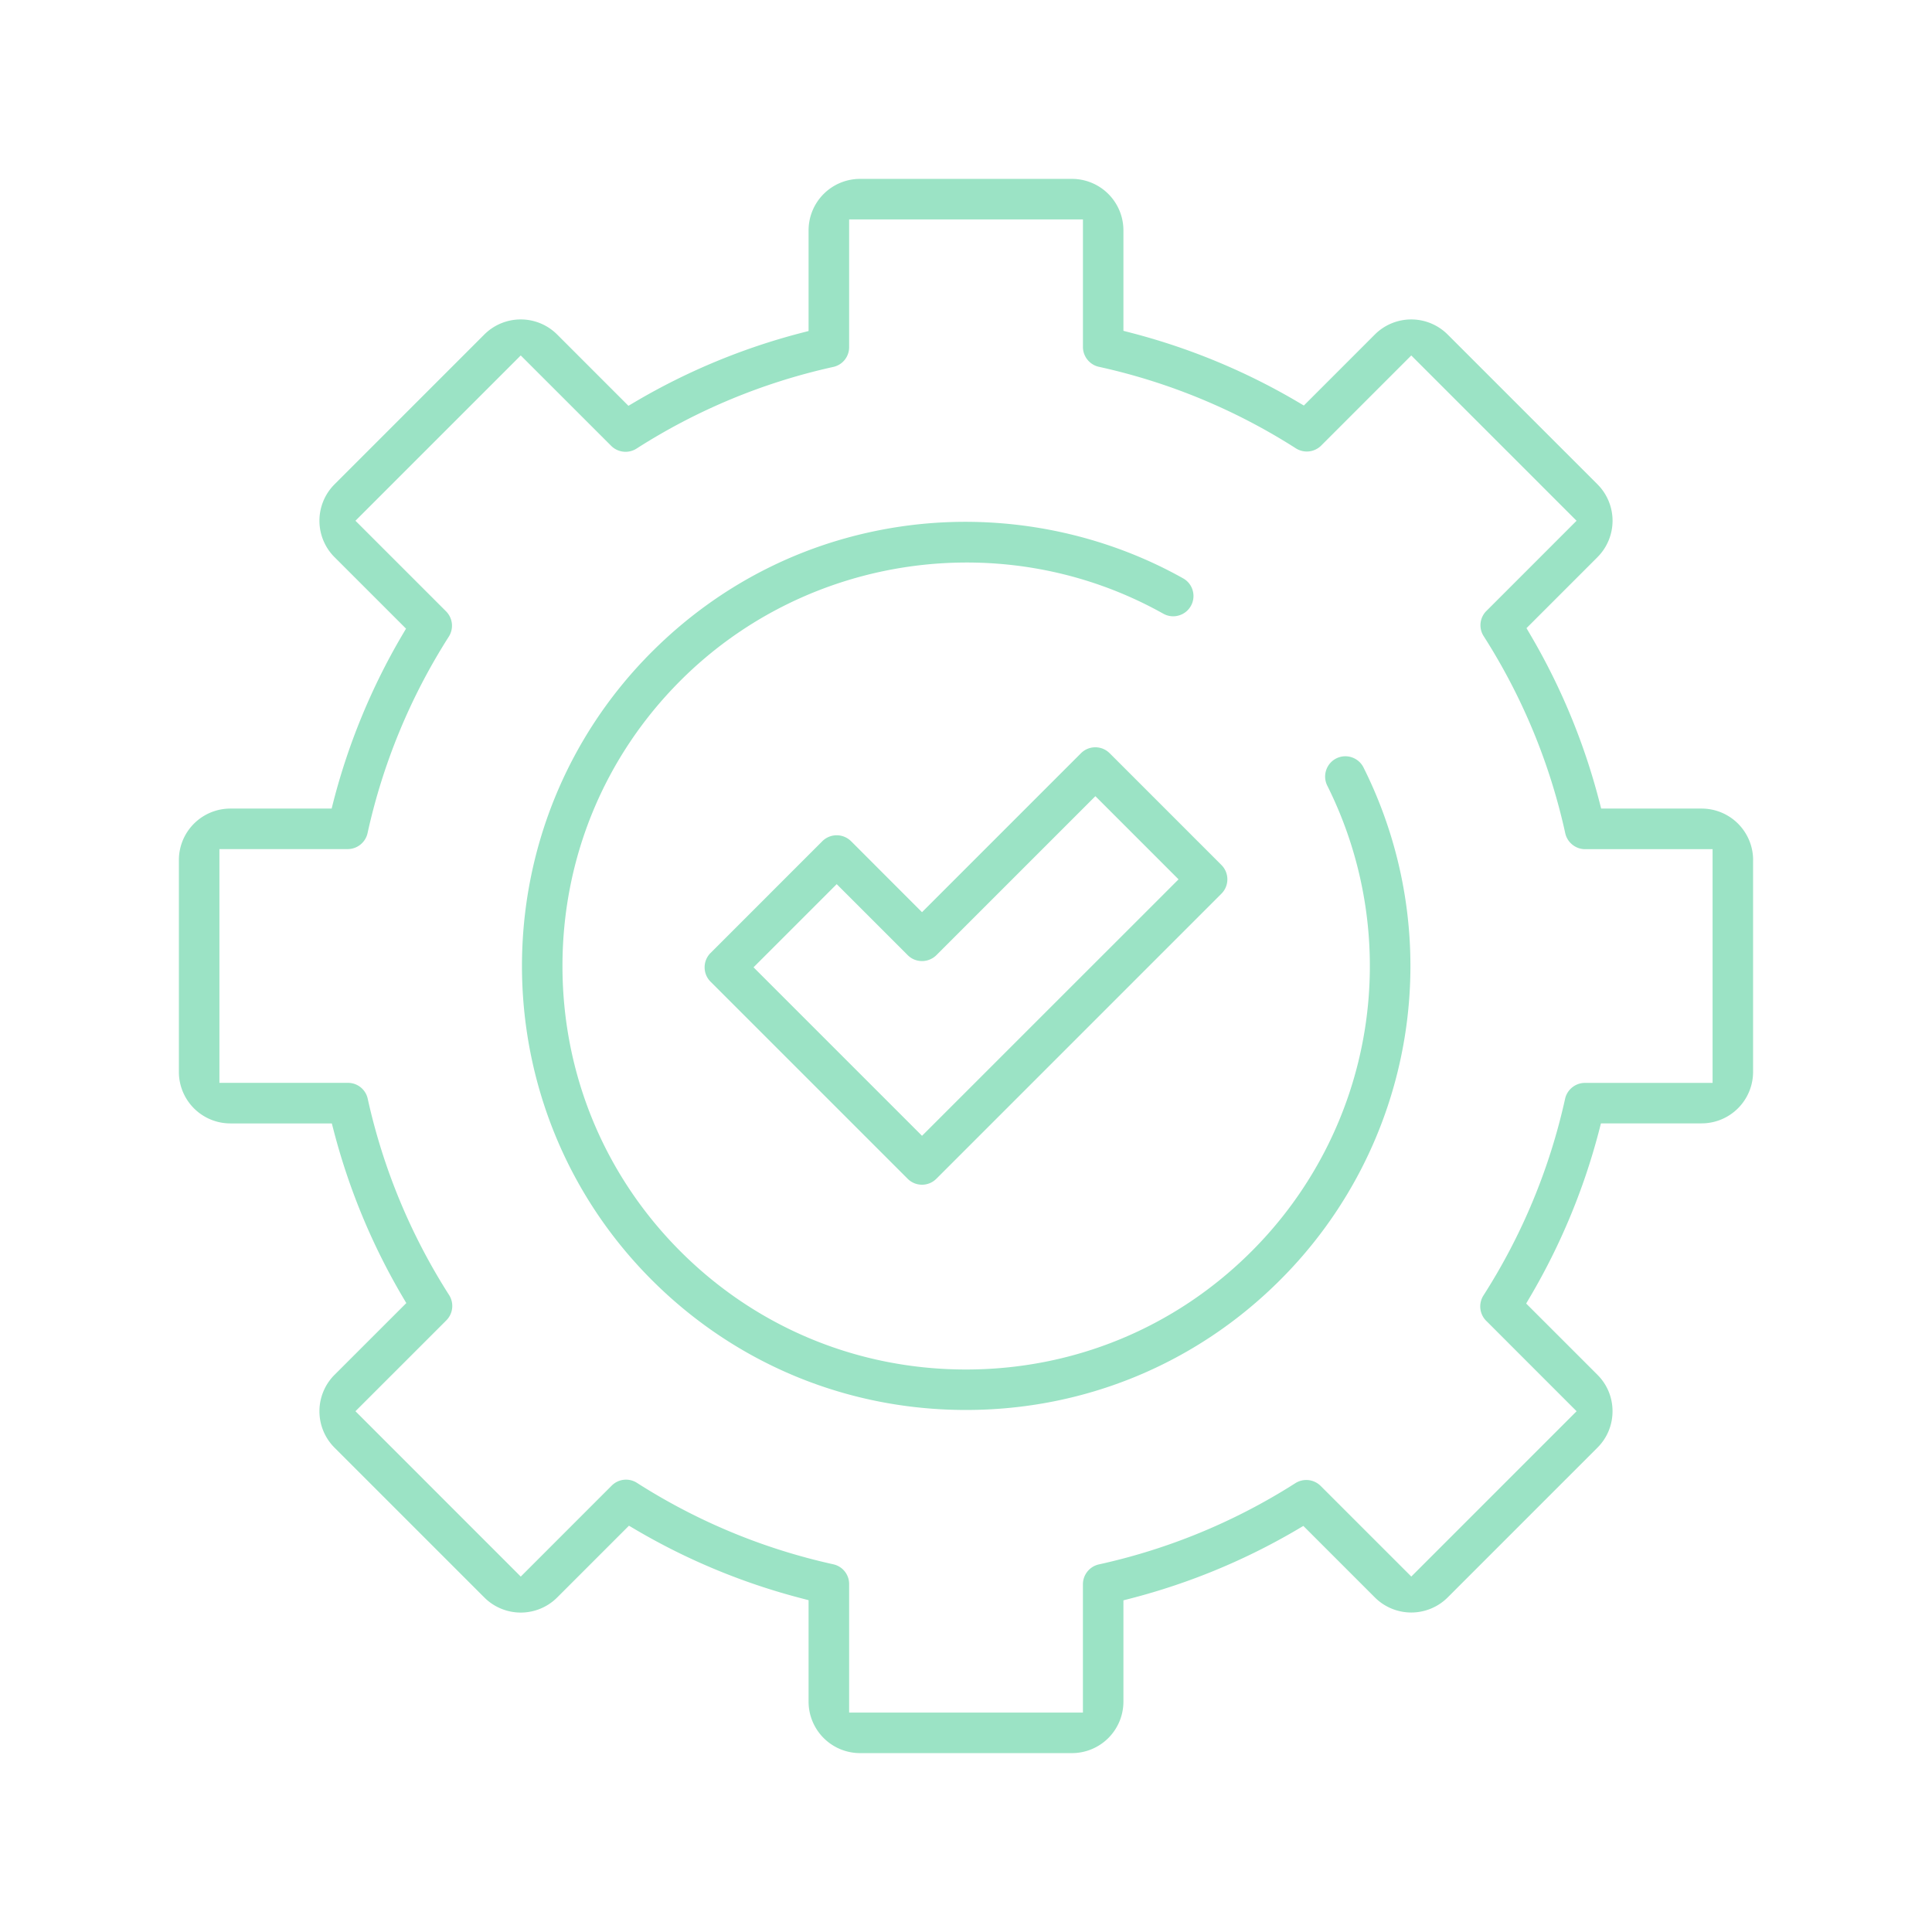
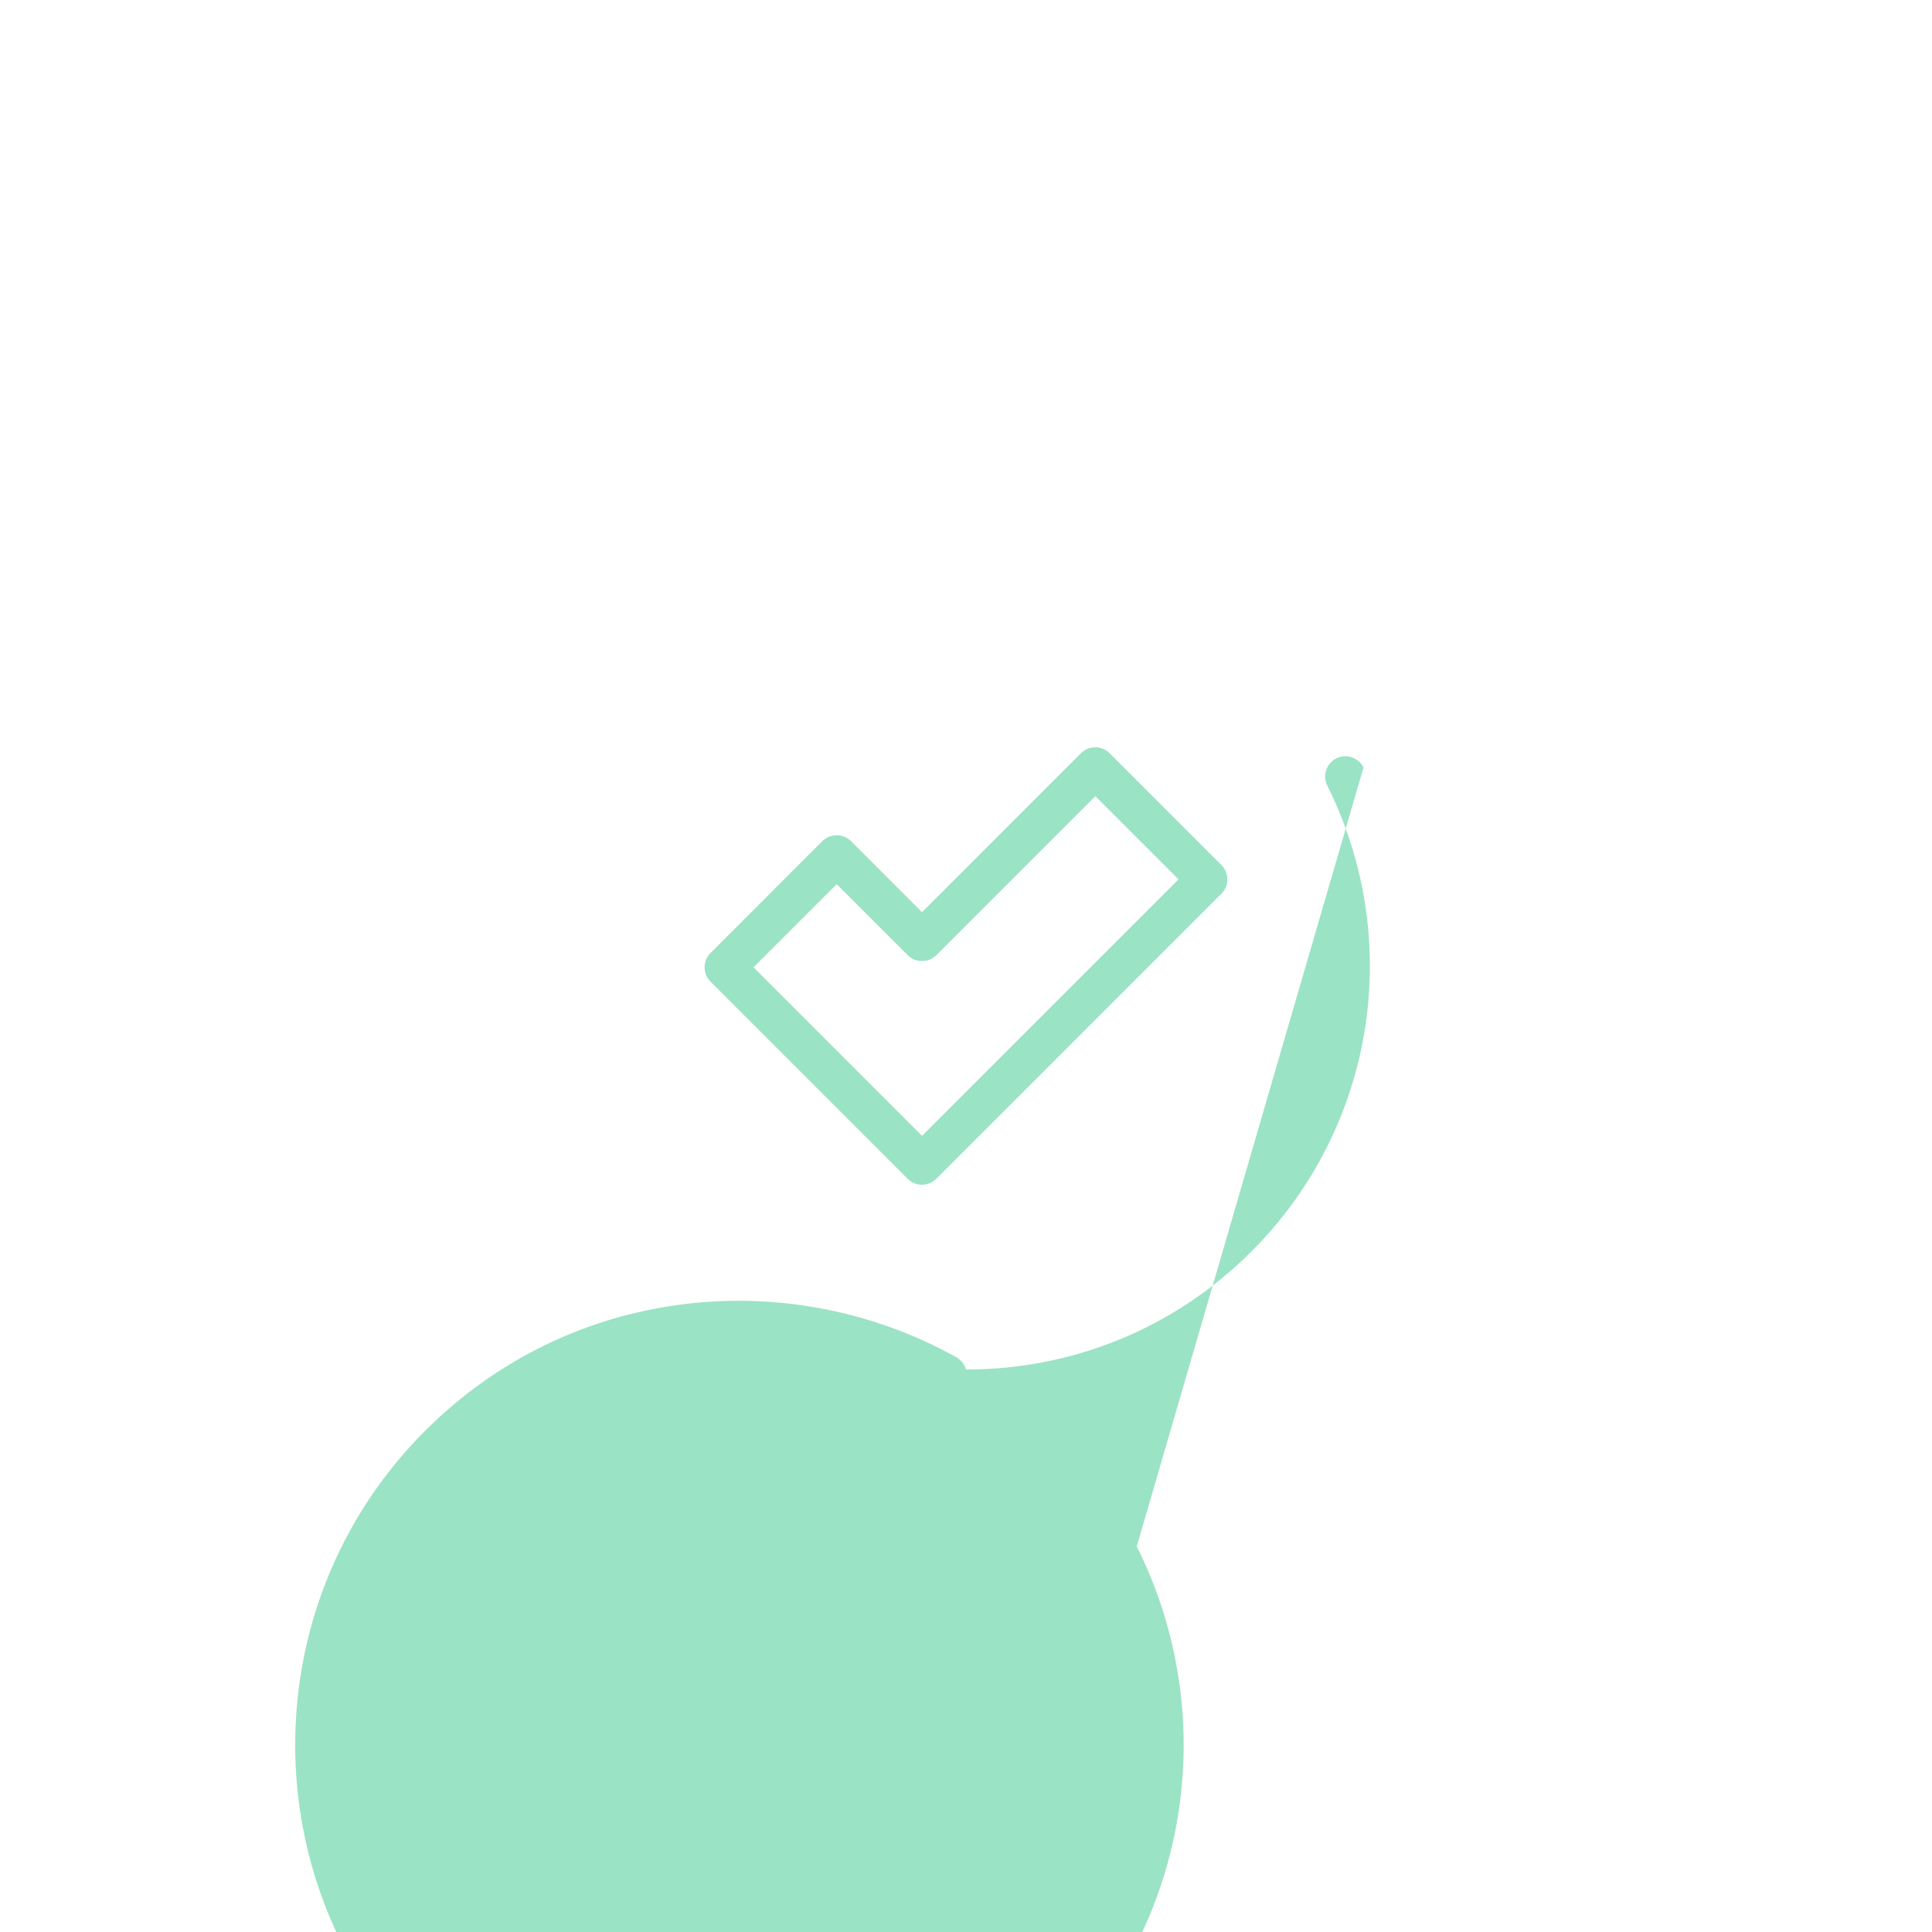
<svg xmlns="http://www.w3.org/2000/svg" viewBox="0 0 108 108" fill="none" class="w-full h-auto">
-   <path d="M98 48.075a2.878 2.878 0 00-2.875-2.875h-5.618l-.119-.457a36.264 36.264 0 00-3.818-9.223l-.238-.406 3.97-3.971a2.88 2.88 0 000-4.067l-8.38-8.379a2.879 2.879 0 00-4.065 0l-3.971 3.972-.406-.24a36.264 36.264 0 00-9.223-3.817l-.457-.119v-5.618A2.878 2.878 0 0059.925 10h-11.85a2.878 2.878 0 00-2.875 2.875v5.629l-.457.118a36.199 36.199 0 00-9.207 3.823l-.406.24-3.987-3.988a2.88 2.88 0 00-4.067 0l-8.379 8.38a2.879 2.879 0 000 4.066l4 3.999-.24.406a36.208 36.208 0 00-3.802 9.195l-.116.457h-5.664A2.878 2.878 0 0010 48.075v11.85a2.878 2.878 0 002.875 2.875h5.674l.119.457a36.33 36.33 0 003.805 9.18l.24.406-4.016 4.014a2.879 2.879 0 000 4.066l8.38 8.38a2.88 2.88 0 004.067 0l4.015-4.015.406.239a36.243 36.243 0 009.18 3.805l.455.119v5.674A2.878 2.878 0 0048.075 98h11.85a2.878 2.878 0 002.875-2.875V89.46l.457-.118a36.264 36.264 0 009.195-3.802l.406-.24 4 4a2.88 2.88 0 004.066 0l8.377-8.378c.542-.542.84-1.264.84-2.034 0-.77-.298-1.492-.84-2.033l-3.987-3.987.239-.406a36.377 36.377 0 003.823-9.208l.118-.457h5.629a2.878 2.878 0 002.875-2.875V48.075H98zm-2.265 12.46h-7.14c-.526 0-.991.373-1.105.887a33.99 33.99 0 01-4.567 10.999 1.14 1.14 0 00.154 1.411l5.056 5.057-9.24 9.241-5.068-5.067a1.14 1.14 0 00-1.41-.155 34.02 34.02 0 01-10.99 4.544 1.139 1.139 0 00-.889 1.107v7.176H47.467V88.55c0-.535-.366-.99-.889-1.106a33.968 33.968 0 01-10.973-4.552 1.131 1.131 0 00-1.411.155l-5.083 5.085-9.241-9.243 5.083-5.083a1.14 1.14 0 00.153-1.411 33.956 33.956 0 01-4.55-10.973 1.128 1.128 0 00-1.106-.89h-7.185V47.465h7.174a1.14 1.14 0 001.107-.89 33.98 33.98 0 014.545-10.99 1.138 1.138 0 00-.154-1.408L19.87 29.11l9.24-9.24 5.058 5.056a1.14 1.14 0 001.411.153 33.984 33.984 0 0111.001-4.567c.523-.116.887-.571.887-1.106v-7.14h13.07v7.131c0 .528.374.993.888 1.107a33.981 33.981 0 0111.017 4.56 1.14 1.14 0 001.41-.153l5.039-5.04 9.24 9.24-5.039 5.04a1.126 1.126 0 00-.153 1.412 33.97 33.97 0 014.56 11.016c.114.516.579.89 1.107.89h7.129v13.067z" fill="#9be3c5" />
-   <path d="M76.221 42.903a1.129 1.129 0 00-.655-.568 1.129 1.129 0 00-1.432.716c-.096.288-.073.595.06.865a22.539 22.539 0 01-4.237 26.04c-4.256 4.256-9.922 6.6-15.955 6.6h-.004c-6.034 0-11.701-2.344-15.957-6.6-4.255-4.255-6.599-9.921-6.599-15.956 0-6.034 2.344-11.701 6.6-15.957 7.118-7.118 18.215-8.655 26.987-3.737.265.148.57.184.86.102.291-.082.534-.272.682-.536.148-.264.185-.57.103-.861a1.124 1.124 0 00-.537-.681c-3.698-2.074-7.927-3.16-12.174-3.16a25 25 0 00-3.204.207c-5.462.715-10.414 3.158-14.319 7.061-9.682 9.682-9.682 25.437 0 35.118 4.684 4.683 10.919 7.262 17.558 7.262 6.64 0 12.876-2.58 17.558-7.261a24.791 24.791 0 004.665-28.654z" fill="#9be3c5" />
+   <path d="M76.221 42.903a1.129 1.129 0 00-.655-.568 1.129 1.129 0 00-1.432.716c-.096.288-.073.595.06.865a22.539 22.539 0 01-4.237 26.04c-4.256 4.256-9.922 6.6-15.955 6.6h-.004a1.124 1.124 0 00-.537-.681c-3.698-2.074-7.927-3.16-12.174-3.16a25 25 0 00-3.204.207c-5.462.715-10.414 3.158-14.319 7.061-9.682 9.682-9.682 25.437 0 35.118 4.684 4.683 10.919 7.262 17.558 7.262 6.64 0 12.876-2.58 17.558-7.261a24.791 24.791 0 004.665-28.654z" fill="#9be3c5" />
  <path d="M68.28 48.356l-6.25-6.25a1.124 1.124 0 00-.802-.332c-.303 0-.587.119-.8.331l-8.887 8.887-3.968-3.97a1.139 1.139 0 00-1.603 0l-6.25 6.251a1.124 1.124 0 00-.331.802c0 .303.118.587.33.8l11.02 11.02c.215.214.499.331.802.331.303 0 .588-.118.802-.333L68.28 49.956c.441-.441.441-1.16 0-1.6zM51.541 63.492l-9.418-9.419 4.649-4.649 3.97 3.97c.214.214.498.33.801.33.298 0 .59-.12.802-.33l8.887-8.887 4.649 4.649-14.34 14.336z" fill="#9be3c5" />
</svg>